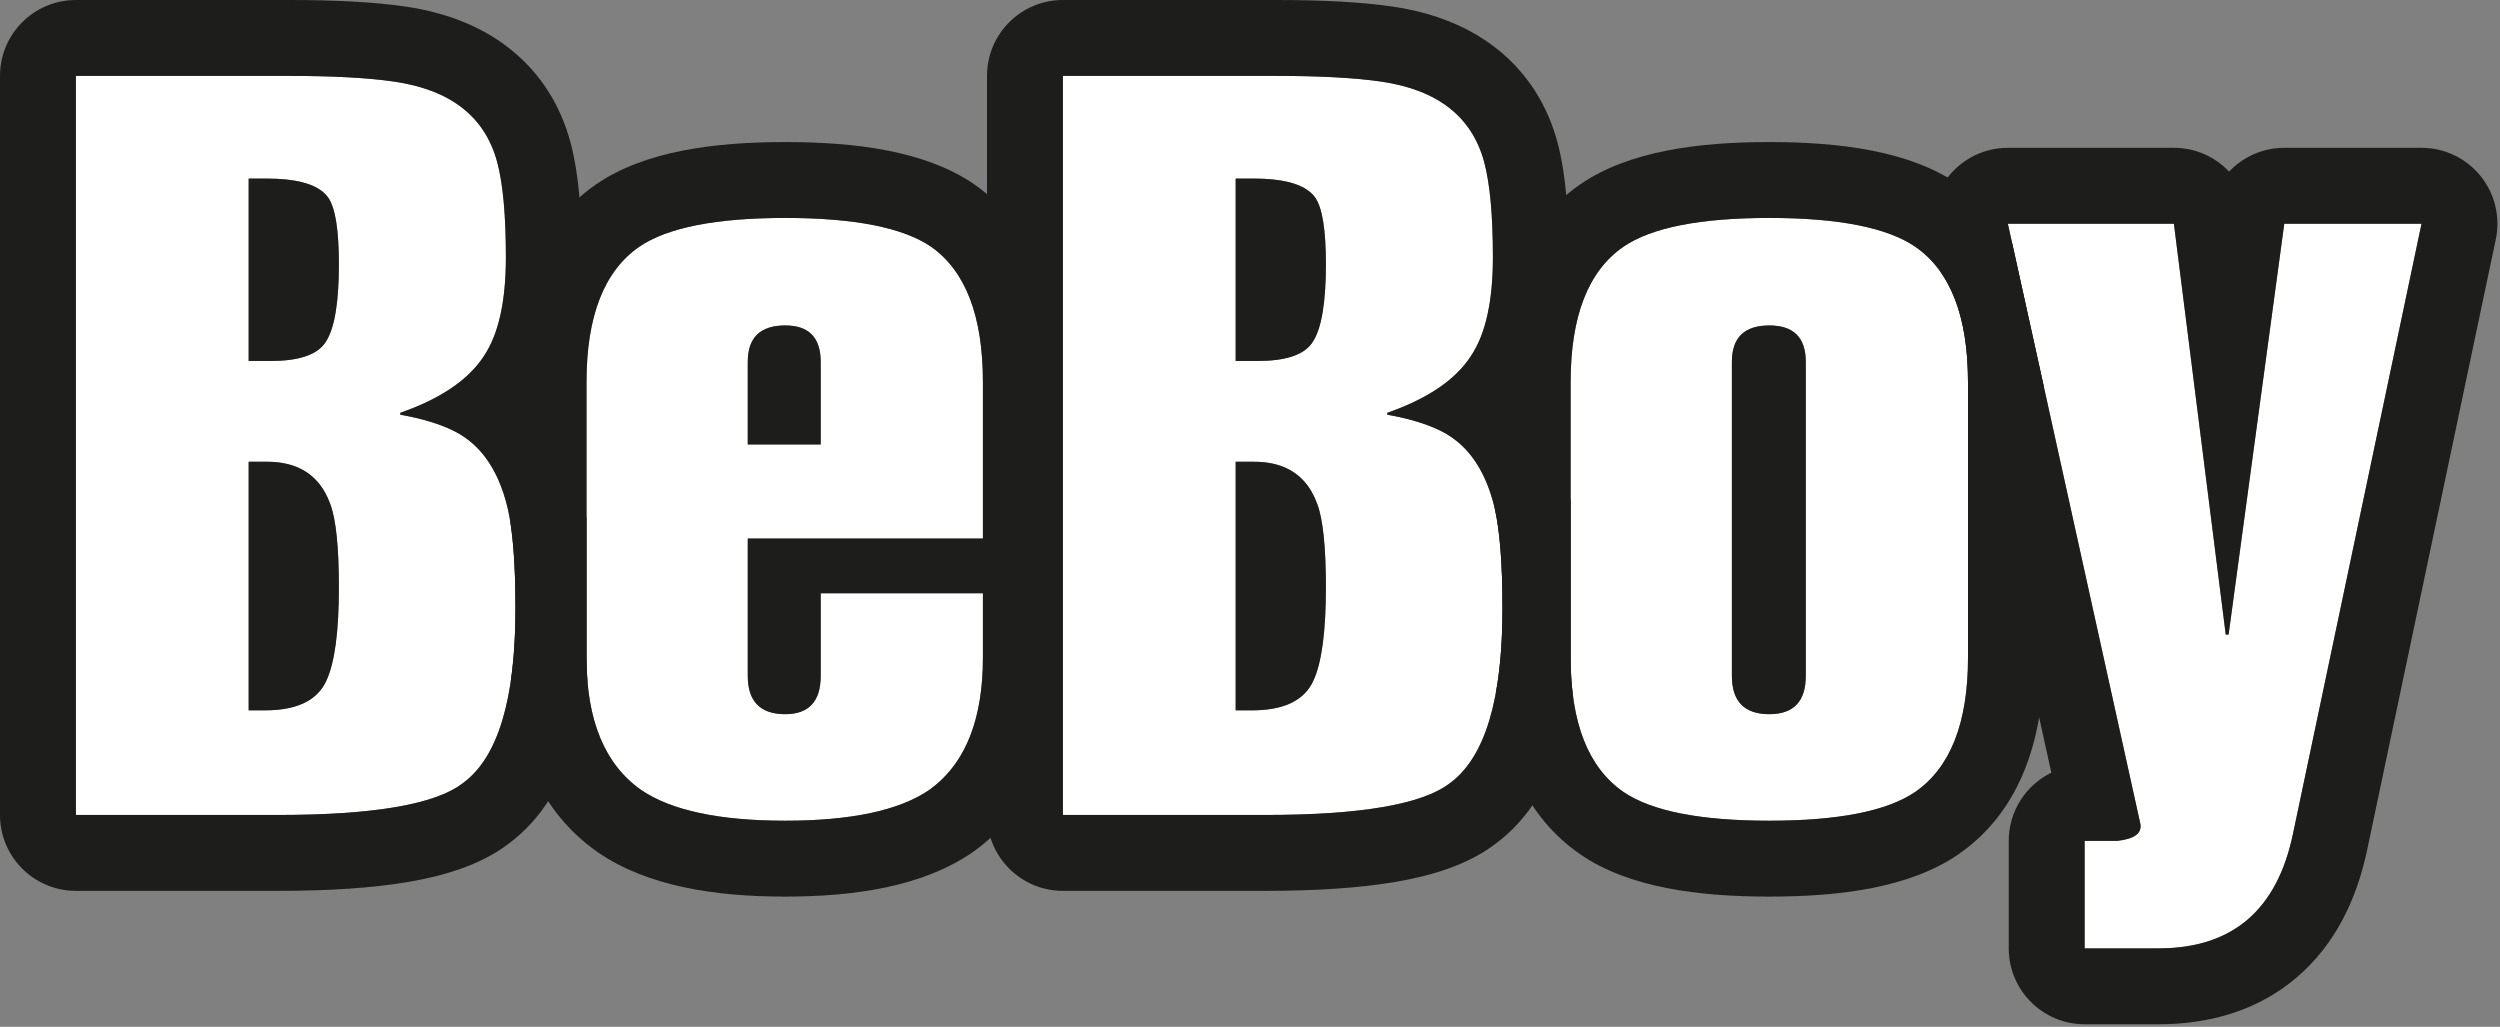
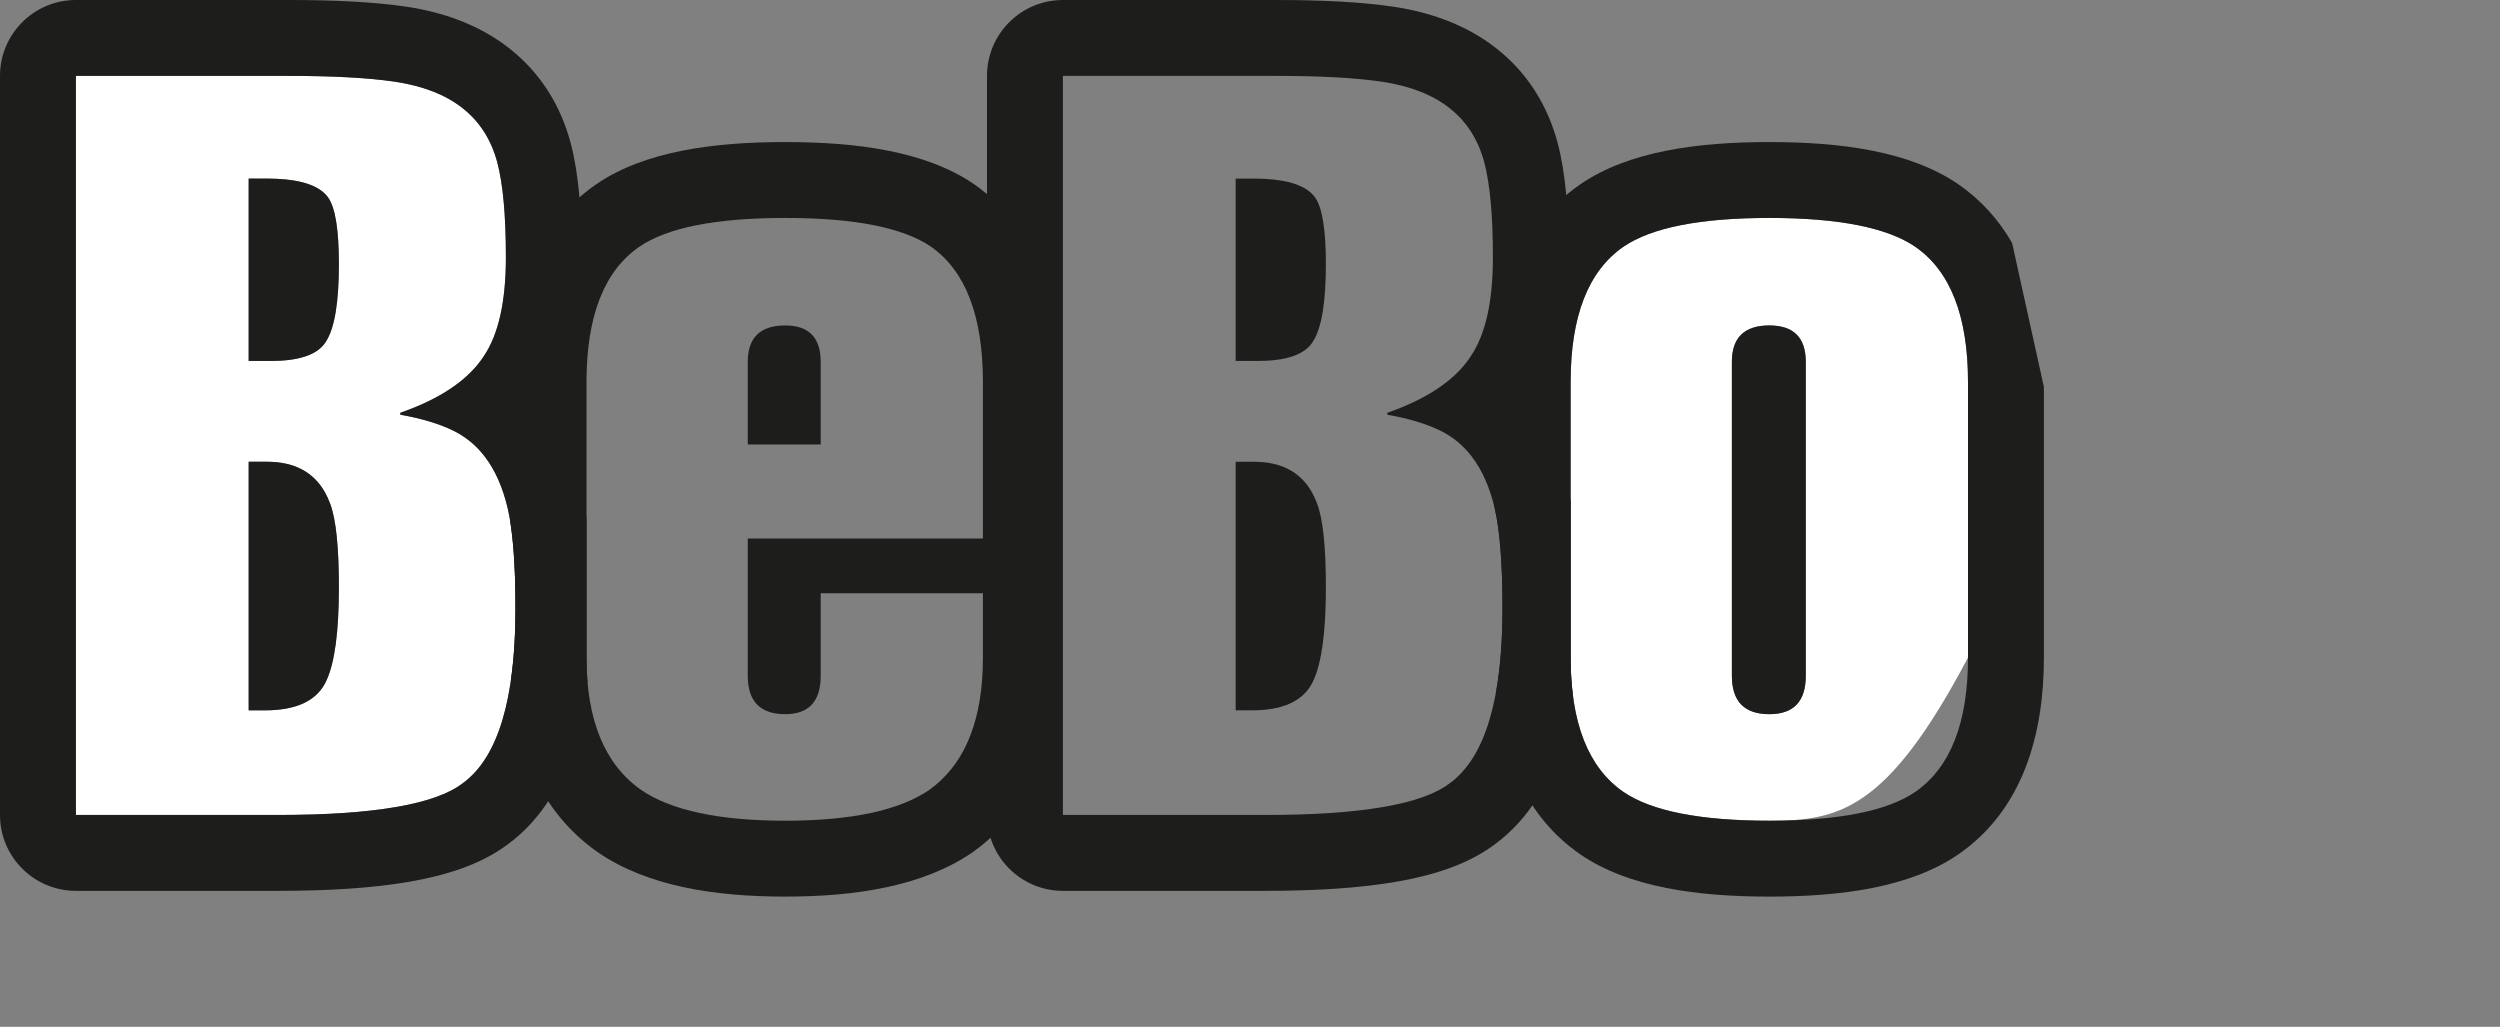
<svg xmlns="http://www.w3.org/2000/svg" width="560" height="230" viewBox="0 0 560 230" fill="none">
  <rect x="0" y="0" width="560" height="230" fill="#808080" stroke="none" />
-   <path d="M511.678 50.11H542.423L513.613 186.85C510.03 203.907 499.996 212.435 483.513 212.435H466.958V188.355C471.545 188.355 473.981 188.355 474.268 188.355C478.138 187.925 479.858 186.635 479.428 184.485L449.758 50.11H486.953L498.563 142.13H499.208L511.678 50.11Z" fill="white" />
-   <path d="M404.497 151.375V81.07C404.497 75.623 401.774 72.9 396.327 72.9C390.737 72.9 387.942 75.623 387.942 81.07V151.375C387.942 157.108 390.737 159.975 396.327 159.975C401.774 159.975 404.497 157.108 404.497 151.375ZM440.832 85.585V147.29C440.832 161.91 436.89 171.943 429.007 177.39C422.7 181.69 411.807 183.84 396.327 183.84C380.847 183.84 369.954 181.69 363.647 177.39C355.764 171.943 351.822 161.91 351.822 147.29V85.585C351.822 70.822 355.764 60.717 363.647 55.27C369.954 50.97 380.847 48.82 396.327 48.82C411.807 48.82 422.7 50.97 429.007 55.27C436.89 60.717 440.832 70.822 440.832 85.585Z" fill="white" />
-   <path d="M276.789 103.43V159.115H280.444C287.611 159.115 292.197 156.893 294.204 152.45C296.067 148.437 296.999 141.485 296.999 131.595C296.999 122.565 296.354 116.33 295.064 112.89C292.771 106.583 288.041 103.43 280.874 103.43H276.789ZM238.089 182.55V17H285.819C295.709 17 303.592 17.43 309.469 18.29C322.082 20.153 329.751 26.173 332.474 36.35C333.764 41.223 334.409 48.318 334.409 57.635C334.409 67.525 332.761 74.907 329.464 79.78C326.024 85.083 319.789 89.312 310.759 92.465V92.895C315.632 93.755 319.646 94.973 322.799 96.55C328.819 99.56 332.832 105.365 334.839 113.965C335.986 118.982 336.559 126.435 336.559 136.325C336.559 156.678 332.617 169.722 324.734 175.455C318.571 180.185 304.811 182.55 283.454 182.55H238.089ZM276.789 40.005V80.855H281.734C288.327 80.855 292.484 79.35 294.204 76.34C296.067 73.33 296.999 67.597 296.999 59.14C296.999 51.543 296.211 46.598 294.634 44.305C292.627 41.438 288.041 40.005 280.874 40.005H276.789Z" fill="white" />
-   <path d="M220.173 120.63H167.498V151.375C167.498 157.108 170.293 159.975 175.883 159.975C181.187 159.975 183.838 157.108 183.838 151.375V132.885H220.173V147.29C220.173 161.337 216.16 171.227 208.133 176.96C201.397 181.547 190.647 183.84 175.883 183.84C161.12 183.84 150.37 181.547 143.633 176.96C135.463 171.227 131.378 161.337 131.378 147.29V85.585C131.378 70.822 135.32 60.717 143.203 55.27C149.51 50.97 160.403 48.82 175.883 48.82C191.363 48.82 202.257 50.97 208.563 55.27C216.303 60.717 220.173 70.822 220.173 85.585V120.63ZM167.498 81.07V99.56H183.838V81.07C183.838 75.623 181.187 72.9 175.883 72.9C170.293 72.9 167.498 75.623 167.498 81.07Z" fill="white" />
+   <path d="M404.497 151.375V81.07C404.497 75.623 401.774 72.9 396.327 72.9C390.737 72.9 387.942 75.623 387.942 81.07V151.375C387.942 157.108 390.737 159.975 396.327 159.975C401.774 159.975 404.497 157.108 404.497 151.375ZM440.832 85.585V147.29C422.7 181.69 411.807 183.84 396.327 183.84C380.847 183.84 369.954 181.69 363.647 177.39C355.764 171.943 351.822 161.91 351.822 147.29V85.585C351.822 70.822 355.764 60.717 363.647 55.27C369.954 50.97 380.847 48.82 396.327 48.82C411.807 48.82 422.7 50.97 429.007 55.27C436.89 60.717 440.832 70.822 440.832 85.585Z" fill="white" />
  <path d="M55.7 103.43V159.115H59.355C66.522 159.115 71.108 156.893 73.115 152.45C74.978 148.437 75.91 141.485 75.91 131.595C75.91 122.565 75.265 116.33 73.975 112.89C71.682 106.583 66.952 103.43 59.785 103.43H55.7ZM17 182.55V17H64.73C74.62 17 82.503 17.43 88.38 18.29C100.993 20.153 108.662 26.173 111.385 36.35C112.675 41.223 113.32 48.318 113.32 57.635C113.32 67.525 111.672 74.907 108.375 79.78C104.935 85.083 98.7 89.312 89.67 92.465V92.895C94.543 93.755 98.557 94.973 101.71 96.55C107.73 99.56 111.743 105.365 113.75 113.965C114.897 118.982 115.47 126.435 115.47 136.325C115.47 156.678 111.528 169.722 103.645 175.455C97.482 180.185 83.722 182.55 62.365 182.55H17ZM55.7 40.005V80.855H60.645C67.238 80.855 71.395 79.35 73.115 76.34C74.978 73.33 75.91 67.597 75.91 59.14C75.91 51.543 75.122 46.598 73.545 44.305C71.538 41.438 66.952 40.005 59.785 40.005H55.7Z" fill="white" />
-   <path fill-rule="evenodd" clip-rule="evenodd" d="M440.832 88.532V85.585C440.832 75.004 438.807 66.815 434.757 61.02L433.158 53.775C432.047 48.744 433.278 43.481 436.505 39.464C439.731 35.447 444.606 33.11 449.758 33.11H486.953C491.789 33.11 496.199 35.142 499.316 38.44C502.433 35.14 506.844 33.11 511.678 33.11H542.423C547.547 33.11 552.397 35.421 555.625 39.4C558.853 43.379 560.114 48.601 559.058 53.615L530.25 190.345C527.934 201.37 523.108 211.599 514.411 218.992C505.607 226.475 494.742 229.435 483.513 229.435H466.958C457.569 229.435 449.958 221.824 449.958 212.435V188.355C449.958 181.642 453.849 175.838 459.499 173.074L440.832 88.532ZM479.428 184.485C479.858 186.635 478.138 187.925 474.268 188.355H466.958V212.435H483.513C483.662 212.435 483.81 212.434 483.958 212.433C500.177 212.28 510.062 203.753 513.613 186.85L542.423 50.11H511.678L499.208 142.13H498.563L486.953 50.11H449.758L479.428 184.485Z" fill="#1D1D1B" />
  <path fill-rule="evenodd" clip-rule="evenodd" d="M335.141 154.836C336.404 169.266 341.6 182.82 353.984 191.376C354.013 191.396 354.041 191.416 354.07 191.436C364.896 198.817 380.319 200.84 396.327 200.84C412.335 200.84 427.759 198.817 438.584 191.436C438.613 191.416 438.642 191.396 438.671 191.376C453.197 181.34 457.832 164.427 457.832 147.29V86.678L450.713 54.433C447.808 49.367 443.876 44.88 438.67 41.284L438.64 41.262L438.584 41.224C427.759 33.843 412.335 31.82 396.327 31.82C380.319 31.82 364.896 33.843 354.07 41.224C354.041 41.244 354.013 41.264 353.984 41.284C339.418 51.347 334.822 68.379 334.822 85.585V113.894C334.828 113.917 334.833 113.941 334.839 113.965C335.986 118.982 336.559 126.435 336.559 136.325C336.559 140.252 336.412 143.907 336.119 147.29C335.885 149.977 335.56 152.492 335.141 154.836ZM404.497 151.375C404.497 157.108 401.774 159.975 396.327 159.975C390.737 159.975 387.942 157.108 387.942 151.375V81.07C387.942 75.623 390.737 72.9 396.327 72.9C401.774 72.9 404.497 75.623 404.497 81.07V151.375ZM440.832 147.29L440.832 85.585C440.832 70.822 436.89 60.717 429.007 55.27C422.7 50.97 411.807 48.82 396.327 48.82C380.847 48.82 369.954 50.97 363.647 55.27C355.764 60.717 351.822 70.822 351.822 85.585V147.29C351.822 161.91 355.764 171.943 363.647 177.39C369.954 181.69 380.847 183.84 396.327 183.84C411.807 183.84 422.7 181.69 429.007 177.39C436.89 171.943 440.832 161.91 440.832 147.29Z" fill="#1D1D1B" />
  <path fill-rule="evenodd" clip-rule="evenodd" d="M294.204 76.34C296.067 73.33 296.999 67.597 296.999 59.14C296.999 51.543 296.211 46.598 294.634 44.305C294.39 43.957 294.109 43.63 293.789 43.324C291.475 41.111 287.17 40.005 280.874 40.005H276.789V80.855H281.734C287.847 80.855 291.865 79.561 293.789 76.974C293.94 76.771 294.078 76.559 294.204 76.34ZM295.064 112.89C294.7 111.89 294.275 110.969 293.789 110.127C291.209 105.662 286.904 103.43 280.874 103.43H276.789V159.115H280.444C287.154 159.115 291.602 157.167 293.789 153.272C293.938 153.007 294.076 152.733 294.204 152.45C296.067 148.437 296.999 141.485 296.999 131.595C296.999 122.565 296.354 116.33 295.064 112.89ZM309.469 18.29C322.082 20.153 329.751 26.173 332.474 36.35C333.764 41.223 334.409 48.318 334.409 57.635C334.409 67.525 332.761 74.907 329.464 79.78C329.28 80.064 329.087 80.345 328.887 80.623C325.359 85.518 319.343 89.456 310.84 92.437C310.813 92.446 310.786 92.456 310.759 92.465V92.895C310.812 92.904 310.866 92.914 310.919 92.923C315.72 93.782 319.68 94.991 322.799 96.55C325.509 97.905 327.812 99.826 329.709 102.314C332.025 105.353 333.735 109.236 334.839 113.965C335.986 118.982 336.559 126.435 336.559 136.325C336.559 156.678 332.617 169.722 324.734 175.455C318.571 180.185 304.811 182.55 283.454 182.55H238.089V17H285.819C295.709 17 303.592 17.43 309.469 18.29ZM334.904 189.078C328.543 193.886 320.351 196.211 312.671 197.531C304.481 198.938 294.648 199.55 283.454 199.55H238.089C228.7 199.55 221.089 191.939 221.089 182.55V17C221.089 7.611 228.7 0 238.089 0H285.819C296.068 0 304.881 0.438 311.93 1.469L311.953 1.473C320.31 2.707 328.408 5.517 335.178 10.831C342.144 16.3 346.664 23.616 348.896 31.955L348.908 32C350.766 39.021 351.409 47.867 351.409 57.635C351.409 68.79 349.662 80.173 343.637 89.168C343.239 89.776 342.826 90.369 342.398 90.948C346.896 96.458 349.765 103.119 351.394 110.102L351.411 110.177C351.557 110.813 351.694 111.467 351.822 112.137L351.822 147.29C351.822 150.163 351.974 152.858 352.279 155.376C351.7 159.22 350.91 162.869 349.876 166.29C347.269 174.918 342.727 183.316 334.904 189.078Z" fill="#1D1D1B" />
  <path fill-rule="evenodd" clip-rule="evenodd" d="M114.508 151.953C115.385 167.372 120.795 181.701 133.868 190.875C133.907 190.902 133.945 190.929 133.984 190.956C134.011 190.975 134.038 190.994 134.066 191.012C145.11 198.532 160.111 200.84 175.883 200.84C191.656 200.84 206.657 198.532 217.701 191.012C217.806 190.94 217.911 190.868 218.014 190.793C232.206 180.657 237.173 164.342 237.173 147.29V132.885C237.173 130.725 236.77 128.659 236.035 126.758C236.77 124.857 237.173 122.79 237.173 120.63V85.585C237.173 68.484 232.71 51.475 218.347 41.367C218.278 41.319 218.209 41.271 218.14 41.224C207.315 33.843 191.891 31.82 175.883 31.82C159.876 31.82 144.452 33.843 133.627 41.224C133.598 41.244 133.569 41.264 133.54 41.284C118.974 51.347 114.378 68.379 114.378 85.585V117.327C115.106 122.113 115.47 128.446 115.47 136.325C115.47 140.252 115.323 143.907 115.03 147.29C114.89 148.907 114.716 150.461 114.508 151.953ZM220.173 132.885H183.838V151.375C183.838 157.108 181.187 159.975 175.883 159.975C170.293 159.975 167.498 157.108 167.498 151.375V120.63H220.173V85.585C220.173 70.822 216.303 60.717 208.563 55.27C202.257 50.97 191.363 48.82 175.883 48.82C160.403 48.82 149.51 50.97 143.203 55.27C135.32 60.717 131.378 70.822 131.378 85.585V147.29C131.378 161.337 135.463 171.227 143.633 176.96C150.37 181.547 161.12 183.84 175.883 183.84C190.647 183.84 201.397 181.547 208.133 176.96C215.656 171.586 219.654 162.561 220.126 149.885C220.157 149.036 220.173 148.171 220.173 147.29V132.885ZM167.498 81.07C167.498 75.623 170.293 72.9 175.883 72.9C181.187 72.9 183.838 75.623 183.838 81.07V99.56H167.498V81.07Z" fill="#1D1D1B" />
  <path fill-rule="evenodd" clip-rule="evenodd" d="M73.115 76.34C74.978 73.33 75.91 67.597 75.91 59.14C75.91 51.543 75.122 46.598 73.545 44.305C73.301 43.957 73.02 43.63 72.7 43.324C70.386 41.111 66.082 40.005 59.785 40.005H55.7V80.855H60.645C66.758 80.855 70.776 79.561 72.7 76.974C72.851 76.771 72.99 76.559 73.115 76.34ZM73.975 112.89C73.611 111.89 73.186 110.969 72.7 110.127C70.12 105.662 65.815 103.43 59.785 103.43H55.7V159.115H59.355C66.065 159.115 70.513 157.167 72.7 153.272C72.849 153.007 72.987 152.733 73.115 152.45C74.978 148.437 75.91 141.485 75.91 131.595C75.91 122.565 75.265 116.33 73.975 112.89ZM88.38 18.29C100.993 20.153 108.662 26.173 111.385 36.35C112.675 41.223 113.32 48.318 113.32 57.635C113.32 67.525 111.672 74.907 108.375 79.78C108.191 80.064 107.998 80.345 107.798 80.623C104.27 85.518 98.254 89.456 89.751 92.437C89.724 92.446 89.697 92.456 89.67 92.465V92.895C89.724 92.904 89.777 92.914 89.83 92.923C94.631 93.782 98.591 94.991 101.71 96.55C104.42 97.905 106.723 99.826 108.62 102.314C110.937 105.353 112.647 109.236 113.75 113.965C114.897 118.982 115.47 126.435 115.47 136.325C115.47 156.678 111.528 169.722 103.645 175.455C97.482 180.185 83.722 182.55 62.365 182.55H17V17H64.73C74.62 17 82.503 17.43 88.38 18.29ZM113.816 189.078C107.455 193.886 99.262 196.211 91.582 197.531C83.392 198.938 73.56 199.55 62.365 199.55H17C7.611 199.55 9.53674e-07 191.939 9.53674e-07 182.55L0 17C0 7.611 7.611 0 17 0H64.73C74.98 0 83.792 0.438 90.842 1.469L90.864 1.473C99.221 2.707 107.319 5.517 114.089 10.831C121.055 16.3 125.576 23.616 127.807 31.955L127.819 32C129.678 39.021 130.32 47.867 130.32 57.635C130.32 68.79 128.573 80.173 122.548 89.168C122.15 89.776 121.737 90.369 121.309 90.948C125.807 96.458 128.676 103.119 130.305 110.102L130.323 110.177C130.744 112.02 131.093 114.009 131.378 116.129L131.378 147.29C131.378 149.093 131.446 150.827 131.58 152.493C130.987 157.404 130.076 162.024 128.787 166.29C126.18 174.918 121.638 183.315 113.816 189.078Z" fill="#1D1D1B" />
</svg>